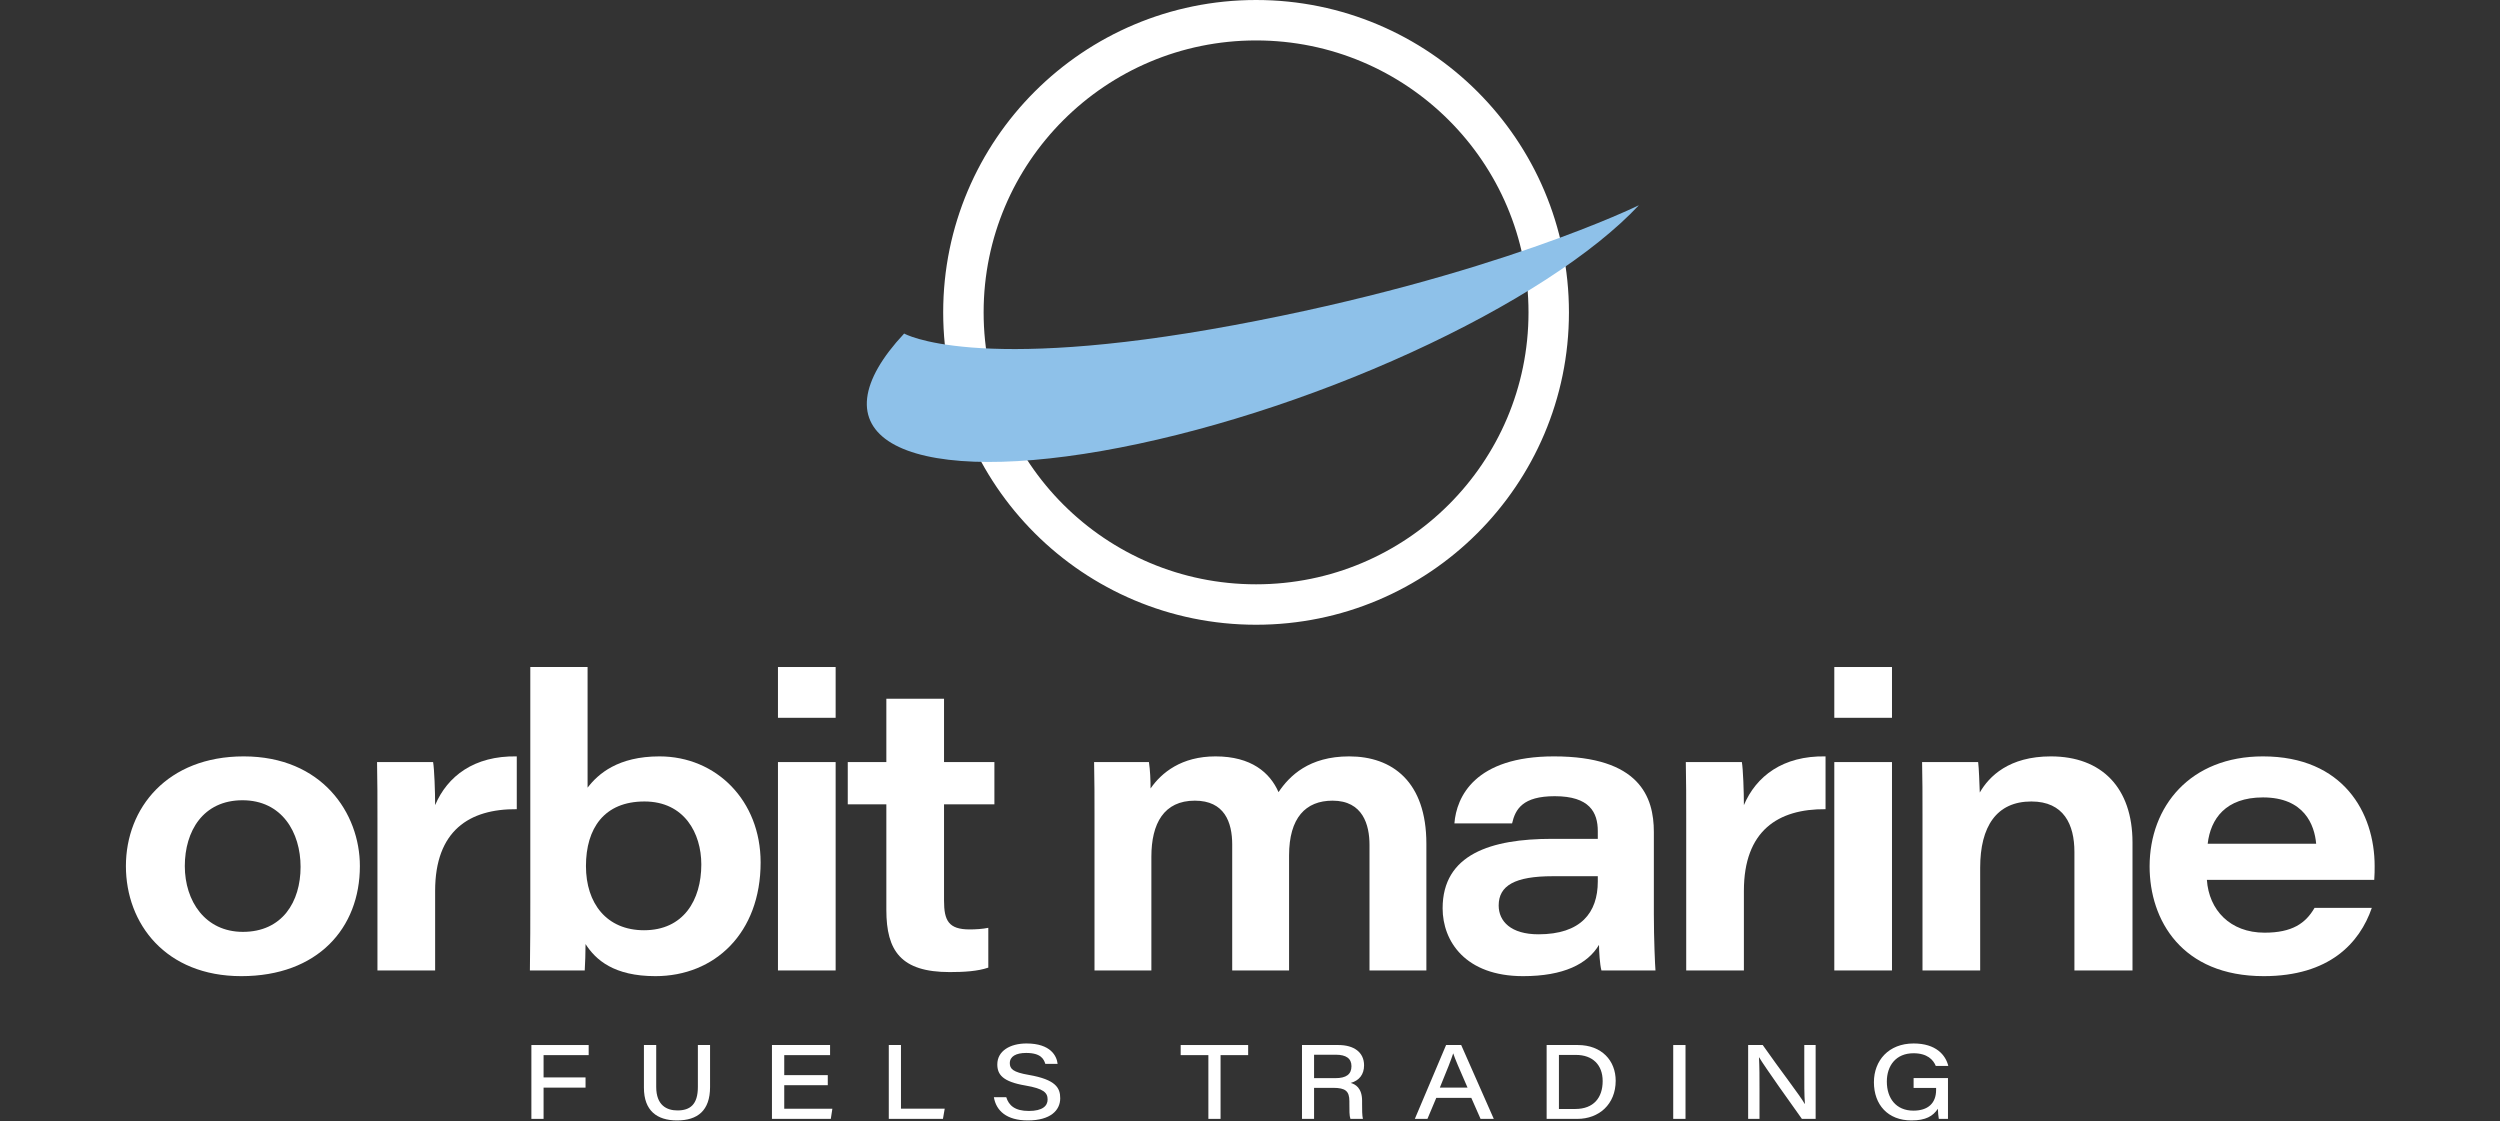
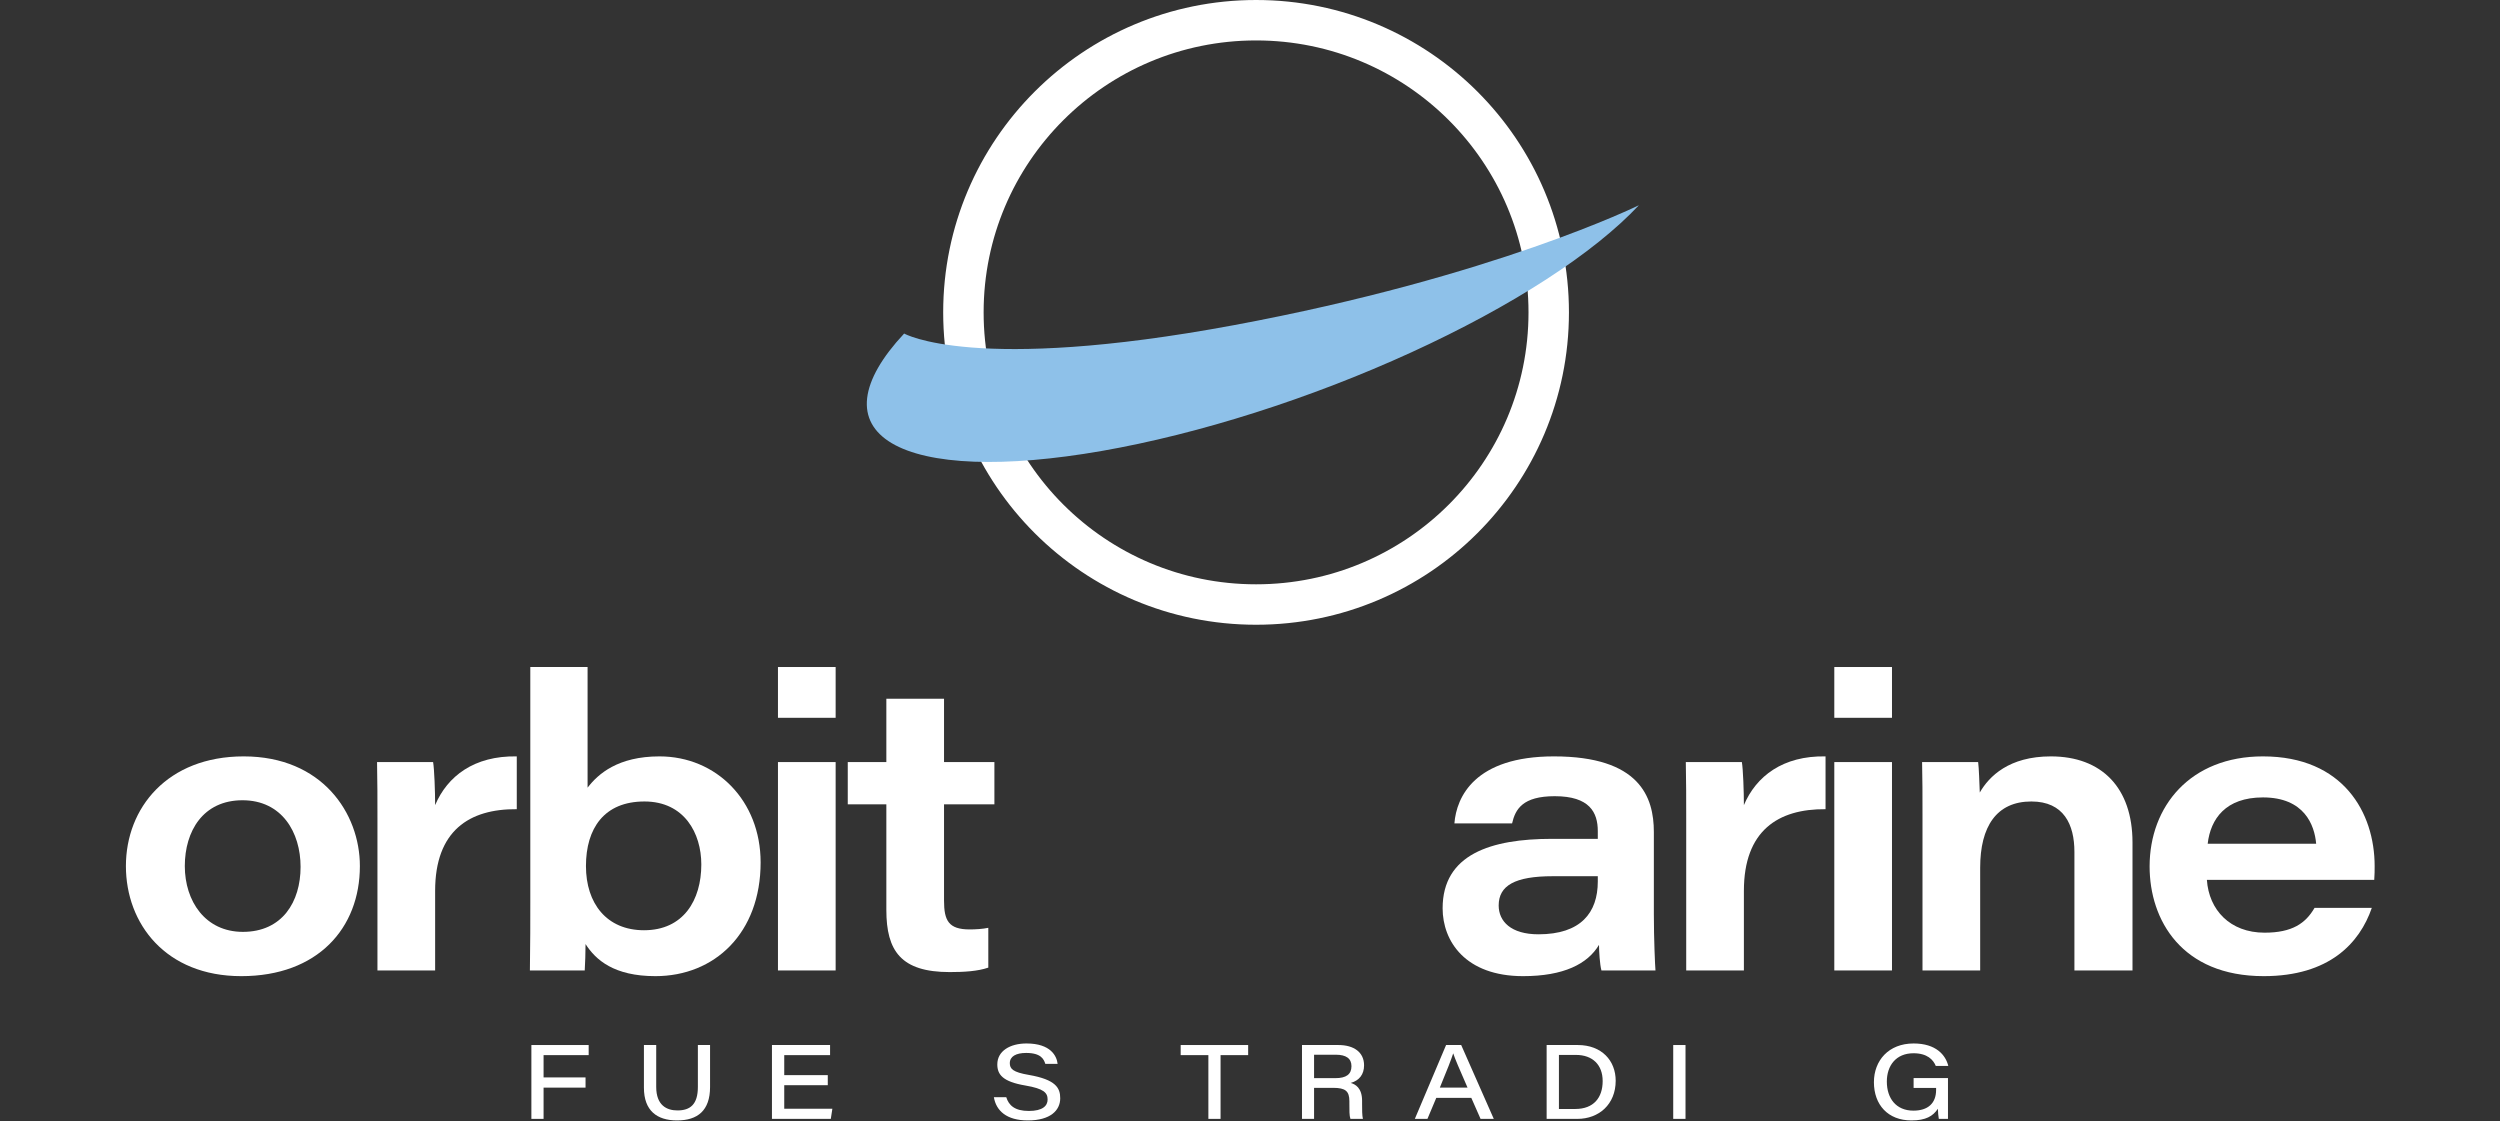
<svg xmlns="http://www.w3.org/2000/svg" width="2473" height="1109" viewBox="0 0 2473 1109" fill="none">
  <rect x="0" y="0" width="2473" height="1109" fill="#333333" stroke="none" />
  <path d="M2348.6 870.37H2183.05C2185.06 900.104 2205.95 922.606 2240.11 922.606C2267.43 922.606 2280.69 913.364 2289.53 898.095H2346.19C2334.13 933.054 2304 965.601 2239.3 965.601C2158.14 965.601 2126.39 910.15 2126.39 857.11C2126.39 797.641 2166.57 748.217 2238.5 748.217C2318.06 748.217 2349 804.07 2349 856.708C2349 861.128 2349 864.744 2348.6 870.37ZM2183.85 834.608H2291.14C2289.53 816.124 2279.49 788.801 2238.5 788.801C2201.53 788.801 2186.67 810.097 2183.85 834.608Z" fill="white" />
  <path d="M1901.73 959.975V805.677C1901.73 788.399 1901.73 768.71 1901.33 753.842H1956.78C1957.58 759.87 1957.99 773.933 1958.39 783.979C1967.63 767.906 1987.32 748.217 2028.71 748.217C2078.93 748.217 2109.47 779.157 2109.47 833.402V959.975H2052.01V842.644C2052.01 815.722 2041.56 792.819 2009.42 792.819C1974.86 792.819 1958.79 817.731 1958.79 858.315V959.975H1901.73Z" fill="white" />
  <path d="M1814.49 959.975V753.842H1871.55V959.975H1814.49ZM1871.55 710.044H1814.49V659.816H1871.55V710.044Z" fill="white" />
  <path d="M1668 959.975V809.695C1668 791.211 1668 772.325 1667.6 753.842H1723.05C1724.26 760.673 1725.06 783.174 1725.06 796.434C1737.11 767.905 1763.63 747.413 1805.83 748.216V800.453C1758.81 800.051 1725.06 821.749 1725.06 881.218V959.975H1668Z" fill="white" />
  <path d="M1635.99 822.955V904.123C1635.99 929.035 1637.19 955.555 1637.6 959.975H1584.15C1582.55 954.35 1581.74 940.688 1581.74 934.661C1570.49 953.546 1546.79 965.601 1506.6 965.601C1449.54 965.601 1427.04 931.044 1427.04 898.497C1427.04 845.055 1474.86 829.786 1535.13 829.786H1580.54V822.152C1580.54 803.668 1572.5 787.595 1537.95 787.595C1506.2 787.595 1498.97 800.453 1495.75 814.517H1438.7C1440.7 788.399 1458.79 748.217 1537.14 748.217C1621.93 748.217 1635.99 788.399 1635.99 822.955ZM1580.54 871.977V866.753H1535.94C1498.57 866.753 1482.49 875.995 1482.49 895.684C1482.49 911.355 1494.55 924.214 1521.87 924.214C1563.66 924.214 1580.54 902.917 1580.54 871.977Z" fill="white" />
-   <path d="M1082.68 959.975V806.882C1082.68 789.202 1082.68 771.522 1082.28 753.842H1136.52C1137.73 761.879 1138.13 771.522 1138.13 779.961C1148.98 764.29 1168.67 748.217 1202.42 748.217C1237.78 748.217 1256.27 764.29 1264.71 783.577C1275.55 767.504 1294.84 748.217 1334.62 748.217C1377.21 748.217 1410.97 773.13 1410.97 834.608V959.975H1354.71V835.813C1354.71 816.124 1348.28 792.015 1318.15 792.015C1291.63 792.015 1275.15 808.891 1275.15 846.261V959.975H1218.9V835.412C1218.9 813.311 1211.26 792.015 1181.93 792.015C1151.39 792.015 1138.94 814.517 1138.94 847.466V959.975H1082.68Z" fill="white" />
  <path d="M838.604 795.631V753.842H876.776V691.158H933.835V753.842H983.66V795.631H933.835V890.862C933.835 910.551 938.255 919.391 959.149 919.391C964.775 919.391 972.007 918.99 977.633 917.784V957.162C967.186 960.779 953.524 961.582 939.46 961.582C891.242 961.582 876.776 940.688 876.776 900.104V795.631H838.604Z" fill="white" />
  <path d="M769.559 959.975V753.842H826.617V959.975H769.559ZM826.617 710.044H769.559V659.816H826.617V710.044Z" fill="white" />
  <path d="M524.576 890.461V659.816H581.232V779.157C591.679 765.495 611.369 748.217 652.354 748.217C708.609 748.217 752.407 792.015 752.407 853.091C752.407 923.008 707.002 965.601 648.336 965.601C607.35 965.601 589.269 949.528 579.223 933.857C579.223 940.688 578.821 954.35 578.419 959.975H524.174C524.576 931.446 524.576 913.364 524.576 890.461ZM693.742 855.1C693.742 824.16 676.865 792.819 637.487 792.819C597.707 792.819 579.625 819.339 579.625 856.708C579.625 893.675 600.118 920.195 637.085 920.195C676.061 920.195 693.742 890.461 693.742 855.1Z" fill="white" />
  <path d="M373.374 959.975V809.695C373.374 791.211 373.374 772.325 372.973 753.842H428.424C429.629 760.673 430.433 783.174 430.433 796.434C442.487 767.905 469.007 747.413 511.198 748.216V800.453C464.186 800.051 430.433 821.749 430.433 881.218V959.975H373.374Z" fill="white" />
  <path d="M241.076 748.217C318.627 748.217 355.997 804.471 355.997 856.708C355.997 918.186 314.207 965.601 238.665 965.601C163.927 965.601 124.549 913.766 124.549 856.708C124.549 799.248 165.534 748.217 241.076 748.217ZM239.871 791.613C200.894 791.613 182.813 822.152 182.813 856.708C182.813 891.264 202.904 921.803 240.273 921.803C279.249 921.803 297.331 892.068 297.331 857.512C297.331 823.357 278.847 791.613 239.871 791.613Z" fill="white" />
  <path d="M1926.94 1066.4V1106.79H1917.87C1917.46 1105.04 1917.05 1099.89 1916.94 1096.8C1912.1 1104.11 1904.99 1108.33 1890.77 1108.33C1867.59 1108.33 1853.68 1092.88 1853.68 1070.52C1853.68 1049.09 1868.21 1032.2 1892.94 1032.2C1915.19 1032.2 1924.67 1043.73 1927.25 1054.45H1914.88C1912.41 1048.37 1906.54 1041.88 1892.84 1041.88C1875.42 1041.88 1866.46 1054.24 1866.46 1069.9C1866.46 1086.39 1875.53 1098.65 1892.73 1098.65C1907.26 1098.65 1915.19 1091.23 1915.19 1078.15V1076.19H1892.94V1066.4H1926.94Z" fill="white" />
-   <path d="M1740.5 1106.79H1729.27V1033.74H1743.69C1761.1 1058.67 1780.99 1084.23 1785.21 1091.95H1785.42C1784.7 1082.89 1784.8 1070.83 1784.8 1058.98V1033.74H1796.03V1106.79H1782.43C1772.54 1093.09 1745.13 1054.45 1740.19 1046H1739.98C1740.5 1055.27 1740.5 1065.68 1740.5 1078.56V1106.79Z" fill="white" />
  <path d="M1655.15 1033.74H1667.31V1106.79H1655.15V1033.74Z" fill="white" />
  <path d="M1529.93 1106.79V1033.74H1560.73C1584.53 1033.74 1598.24 1049.3 1598.24 1069.08C1598.24 1092.47 1581.55 1106.79 1560.42 1106.79H1529.93ZM1542.09 1043.53V1097H1558.26C1576.39 1097 1585.36 1085.87 1585.36 1069.39C1585.36 1053.32 1575.36 1043.53 1558.98 1043.53H1542.09Z" fill="white" />
  <path d="M1455.4 1085.98H1420.78L1412.02 1106.79H1399.56L1430.47 1033.74H1445.41L1477.65 1106.79H1464.57L1455.4 1085.98ZM1424.28 1075.88H1451.69C1443.24 1056.51 1439.22 1047.24 1437.57 1042.09H1437.47C1435.93 1047.03 1431.19 1059.29 1424.28 1075.88Z" fill="white" />
  <path d="M1318.74 1076.09H1299.88V1106.79H1287.93V1033.74H1323.99C1339.34 1033.74 1349.34 1040.95 1349.34 1053.83C1349.34 1062.79 1344.6 1068.87 1336.15 1071.24C1340.48 1072.48 1347.38 1075.98 1347.38 1088.86V1092.16C1347.38 1097.62 1347.38 1103.59 1348.2 1106.79H1335.84C1334.71 1103.59 1334.81 1098.34 1334.81 1091.85V1089.38C1334.81 1079.38 1331 1076.09 1318.74 1076.09ZM1299.88 1043.32V1066.5H1321C1331.72 1066.5 1336.87 1062.69 1336.87 1054.66C1336.87 1047.13 1331.72 1043.32 1321.31 1043.32H1299.88Z" fill="white" />
  <path d="M1195.33 1106.79V1043.73H1167.92V1033.74H1234.68V1043.73H1207.38V1106.79H1195.33Z" fill="white" />
  <path d="M983.137 1085.36H995.397C997.87 1093.4 1003.85 1098.96 1017.65 1098.96C1031.36 1098.96 1036.3 1093.91 1036.3 1087.63C1036.3 1080.93 1032.49 1076.91 1014.46 1073.82C991.688 1070.01 986.537 1062.8 986.537 1052.9C986.537 1039.61 999.209 1032.2 1015.39 1032.2C1039.49 1032.2 1045.37 1044.77 1046.19 1052.39H1034.03C1032.59 1047.75 1029.71 1041.57 1015.08 1041.57C1005.08 1041.57 998.9 1044.97 998.9 1051.67C998.9 1057.23 1001.89 1060.63 1017.75 1063.31C1044.44 1067.95 1048.77 1076.19 1048.77 1086.39C1048.77 1098.24 1039.29 1108.33 1016.72 1108.33C995.706 1108.33 985.403 1098.75 983.137 1085.36Z" fill="white" />
-   <path d="M879.186 1106.79V1033.74H891.24V1096.69H934.513L932.761 1106.79H879.186Z" fill="white" />
  <path d="M818.842 1063.52V1073.51H775.775V1096.79H823.375L821.829 1106.79H763.617V1033.74H821.108V1043.73H775.775V1063.52H818.842Z" fill="white" />
  <path d="M636.967 1033.74H649.124V1075.16C649.124 1093.5 659.634 1098.44 670.143 1098.44C682.609 1098.44 690.337 1092.67 690.337 1075.16V1033.74H702.391V1075.26C702.391 1098.65 690.028 1108.33 669.73 1108.33C649.846 1108.33 636.967 1098.65 636.967 1075.98V1033.74Z" fill="white" />
  <path d="M525.645 1106.79V1033.74H582.311V1043.73H537.699V1065.78H579.22V1075.88H537.699V1106.79H525.645Z" fill="white" />
  <path d="M1242.5 20C1402.42 20 1532 149.42 1532 309C1532 468.58 1402.42 598 1242.5 598C1082.58 598 953 468.58 953 309C953 149.42 1082.58 20 1242.5 20Z" stroke="white" stroke-width="40" />
  <path d="M1621.19 203.008C1599.13 226.596 1567.89 251.594 1529.25 276.576C1490.61 301.557 1445.33 326.033 1395.99 348.605C1346.65 371.178 1294.21 391.405 1241.68 408.131C1189.15 424.858 1137.55 437.756 1089.83 446.091C1042.11 454.425 999.195 458.032 963.545 456.706C927.896 455.379 900.206 449.145 882.057 438.359C863.908 427.574 855.656 412.448 857.77 393.845C859.885 375.242 872.326 353.527 894.383 329.939C894.383 329.939 963.241 369.49 1220.55 321.652C1477.85 273.814 1621.19 203.008 1621.19 203.008Z" fill="#8EC1E9" />
</svg>